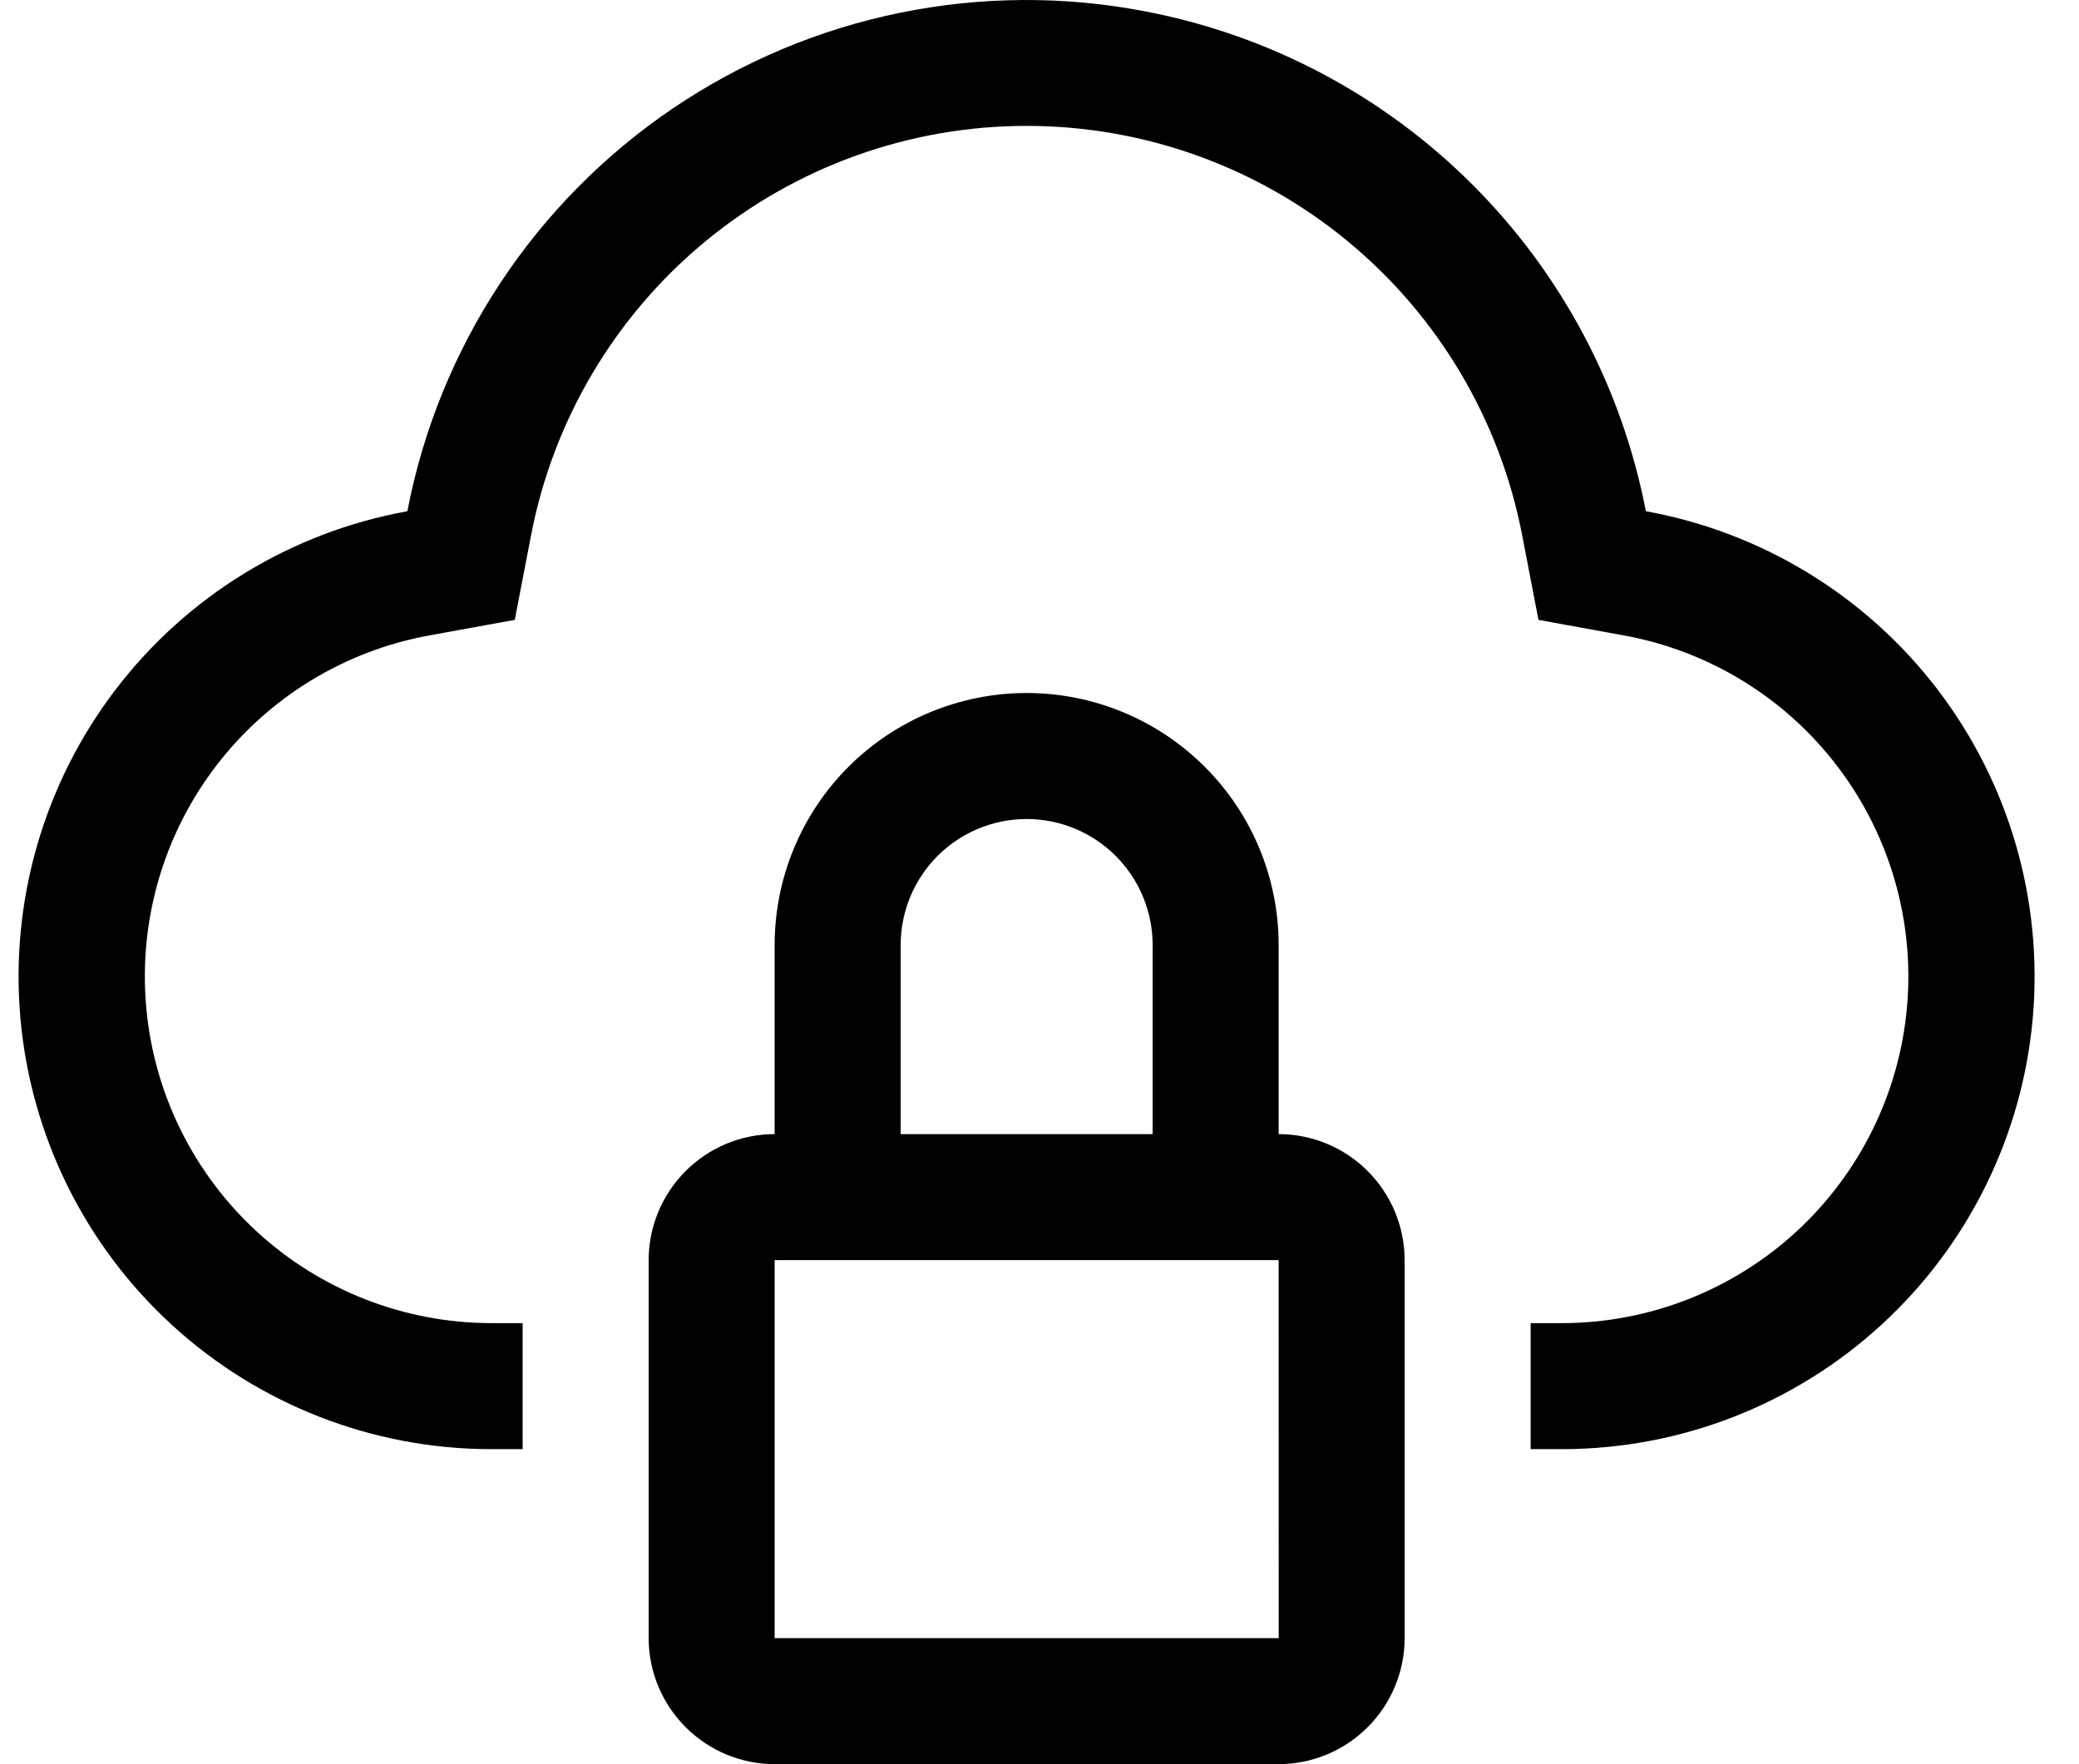
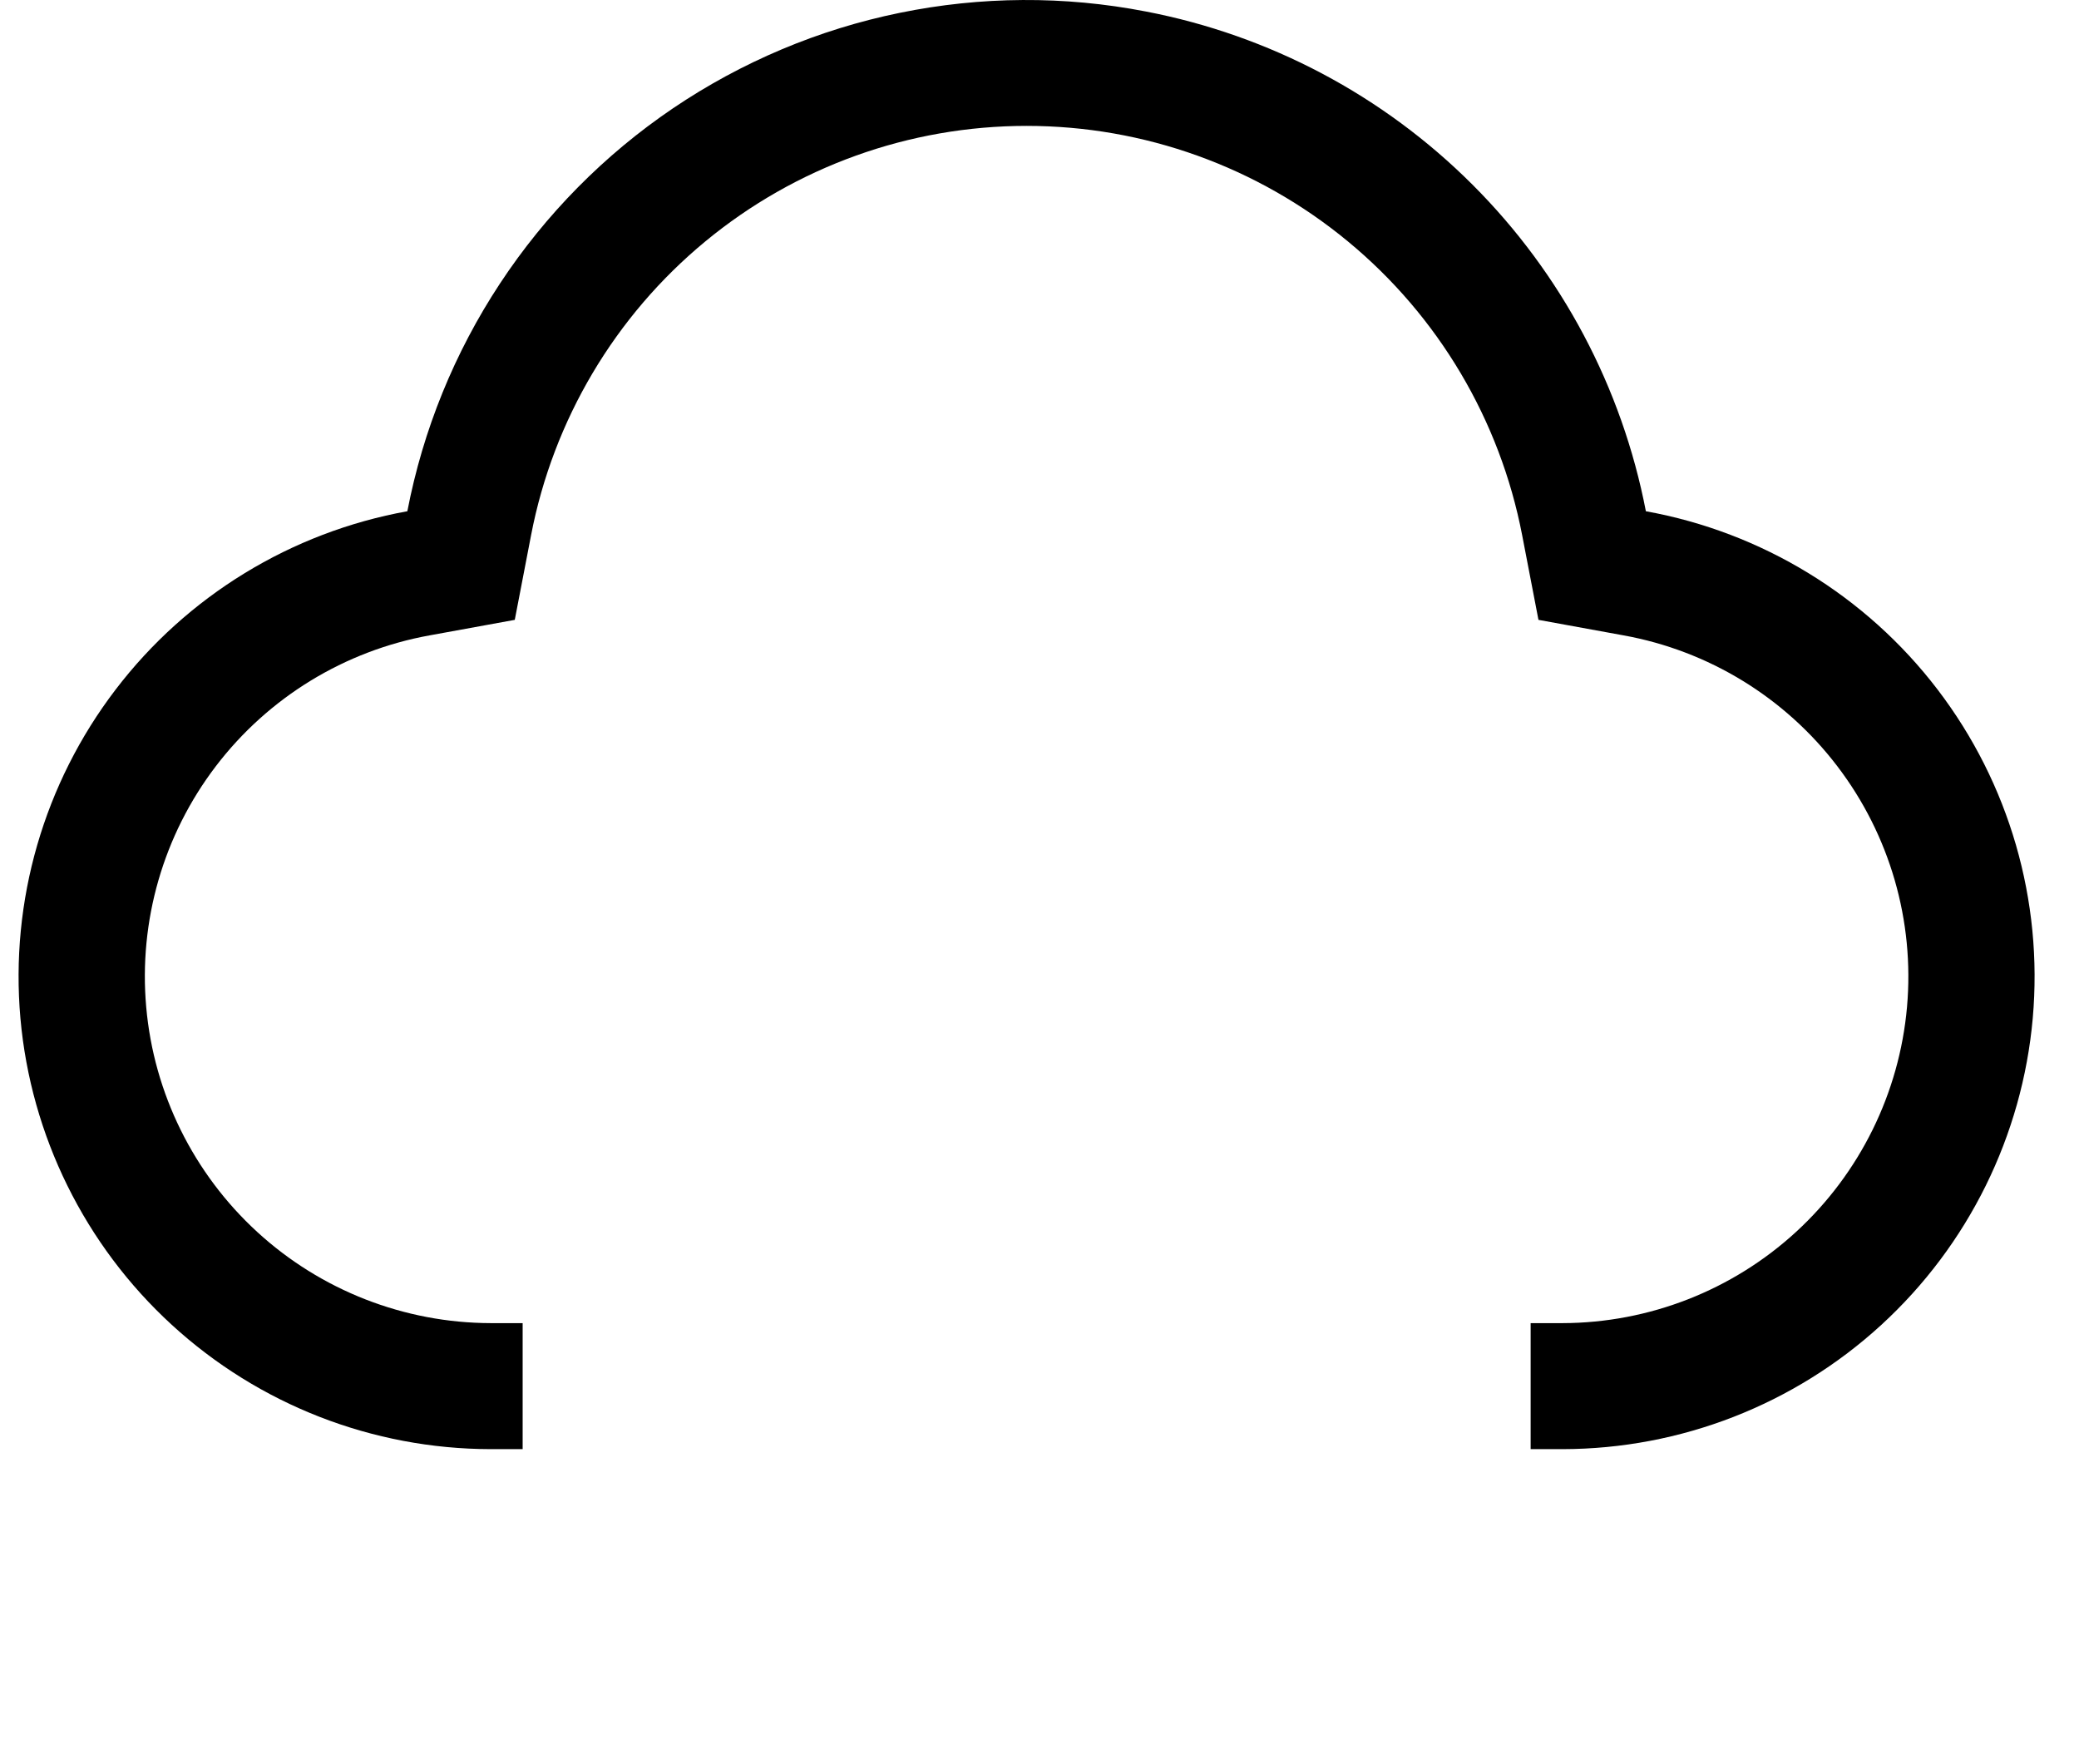
<svg xmlns="http://www.w3.org/2000/svg" width="33" height="28" viewBox="0 0 33 28" fill="none">
-   <path d="M20.296 18V14.999C20.296 13.939 19.875 12.921 19.124 12.171C18.374 11.421 17.357 10.999 16.296 10.999C15.235 10.999 14.218 11.421 13.467 12.171C12.717 12.921 12.296 13.939 12.296 14.999V18C11.766 18 11.258 18.211 10.883 18.586C10.508 18.961 10.297 19.469 10.296 20V26C10.297 26.53 10.508 27.038 10.883 27.413C11.258 27.788 11.766 27.999 12.296 28H20.296C20.826 27.999 21.334 27.788 21.709 27.413C22.084 27.038 22.295 26.53 22.296 26V20C22.295 19.469 22.084 18.961 21.709 18.586C21.334 18.211 20.826 18 20.296 18ZM14.296 14.999C14.296 14.469 14.507 13.96 14.882 13.585C15.257 13.21 15.765 12.999 16.296 12.999C16.826 12.999 17.335 13.21 17.71 13.585C18.085 13.96 18.296 14.469 18.296 14.999V18H14.296V14.999ZM12.296 26V20H20.296L20.297 26H12.296Z" fill="black" />
  <path d="M26.125 8.114C25.746 6.15 24.788 4.344 23.372 2.93C21.957 1.516 20.151 0.559 18.186 0.182C16.896 -0.068 15.569 -0.06 14.281 0.204C12.993 0.467 11.771 0.983 10.682 1.719C9.594 2.456 8.661 3.4 7.938 4.497C7.214 5.595 6.714 6.824 6.466 8.114C4.623 8.447 2.97 9.457 1.834 10.946C0.697 12.435 0.159 14.295 0.324 16.161C0.49 18.026 1.347 19.763 2.728 21.028C4.109 22.294 5.914 22.997 7.787 23H8.296V21H7.791C6.418 20.997 5.095 20.481 4.083 19.553C3.071 18.625 2.442 17.352 2.321 15.985C2.199 14.617 2.593 13.253 3.426 12.161C4.259 11.069 5.47 10.328 6.821 10.084L8.171 9.838L8.43 8.493C8.782 6.666 9.76 5.017 11.195 3.832C12.631 2.646 14.434 1.998 16.296 1.998C18.157 1.998 19.961 2.646 21.396 3.832C22.831 5.017 23.809 6.666 24.161 8.493L24.42 9.838L25.769 10.084C27.12 10.328 28.331 11.069 29.163 12.16C29.996 13.251 30.391 14.615 30.27 15.982C30.149 17.349 29.521 18.622 28.51 19.551C27.499 20.479 26.177 20.996 24.804 21H24.296V23H24.804C26.677 22.997 28.481 22.294 29.862 21.028C31.243 19.762 32.1 18.026 32.266 16.16C32.431 14.294 31.893 12.434 30.756 10.945C29.62 9.457 27.967 8.447 26.124 8.114" fill="black" />
</svg>